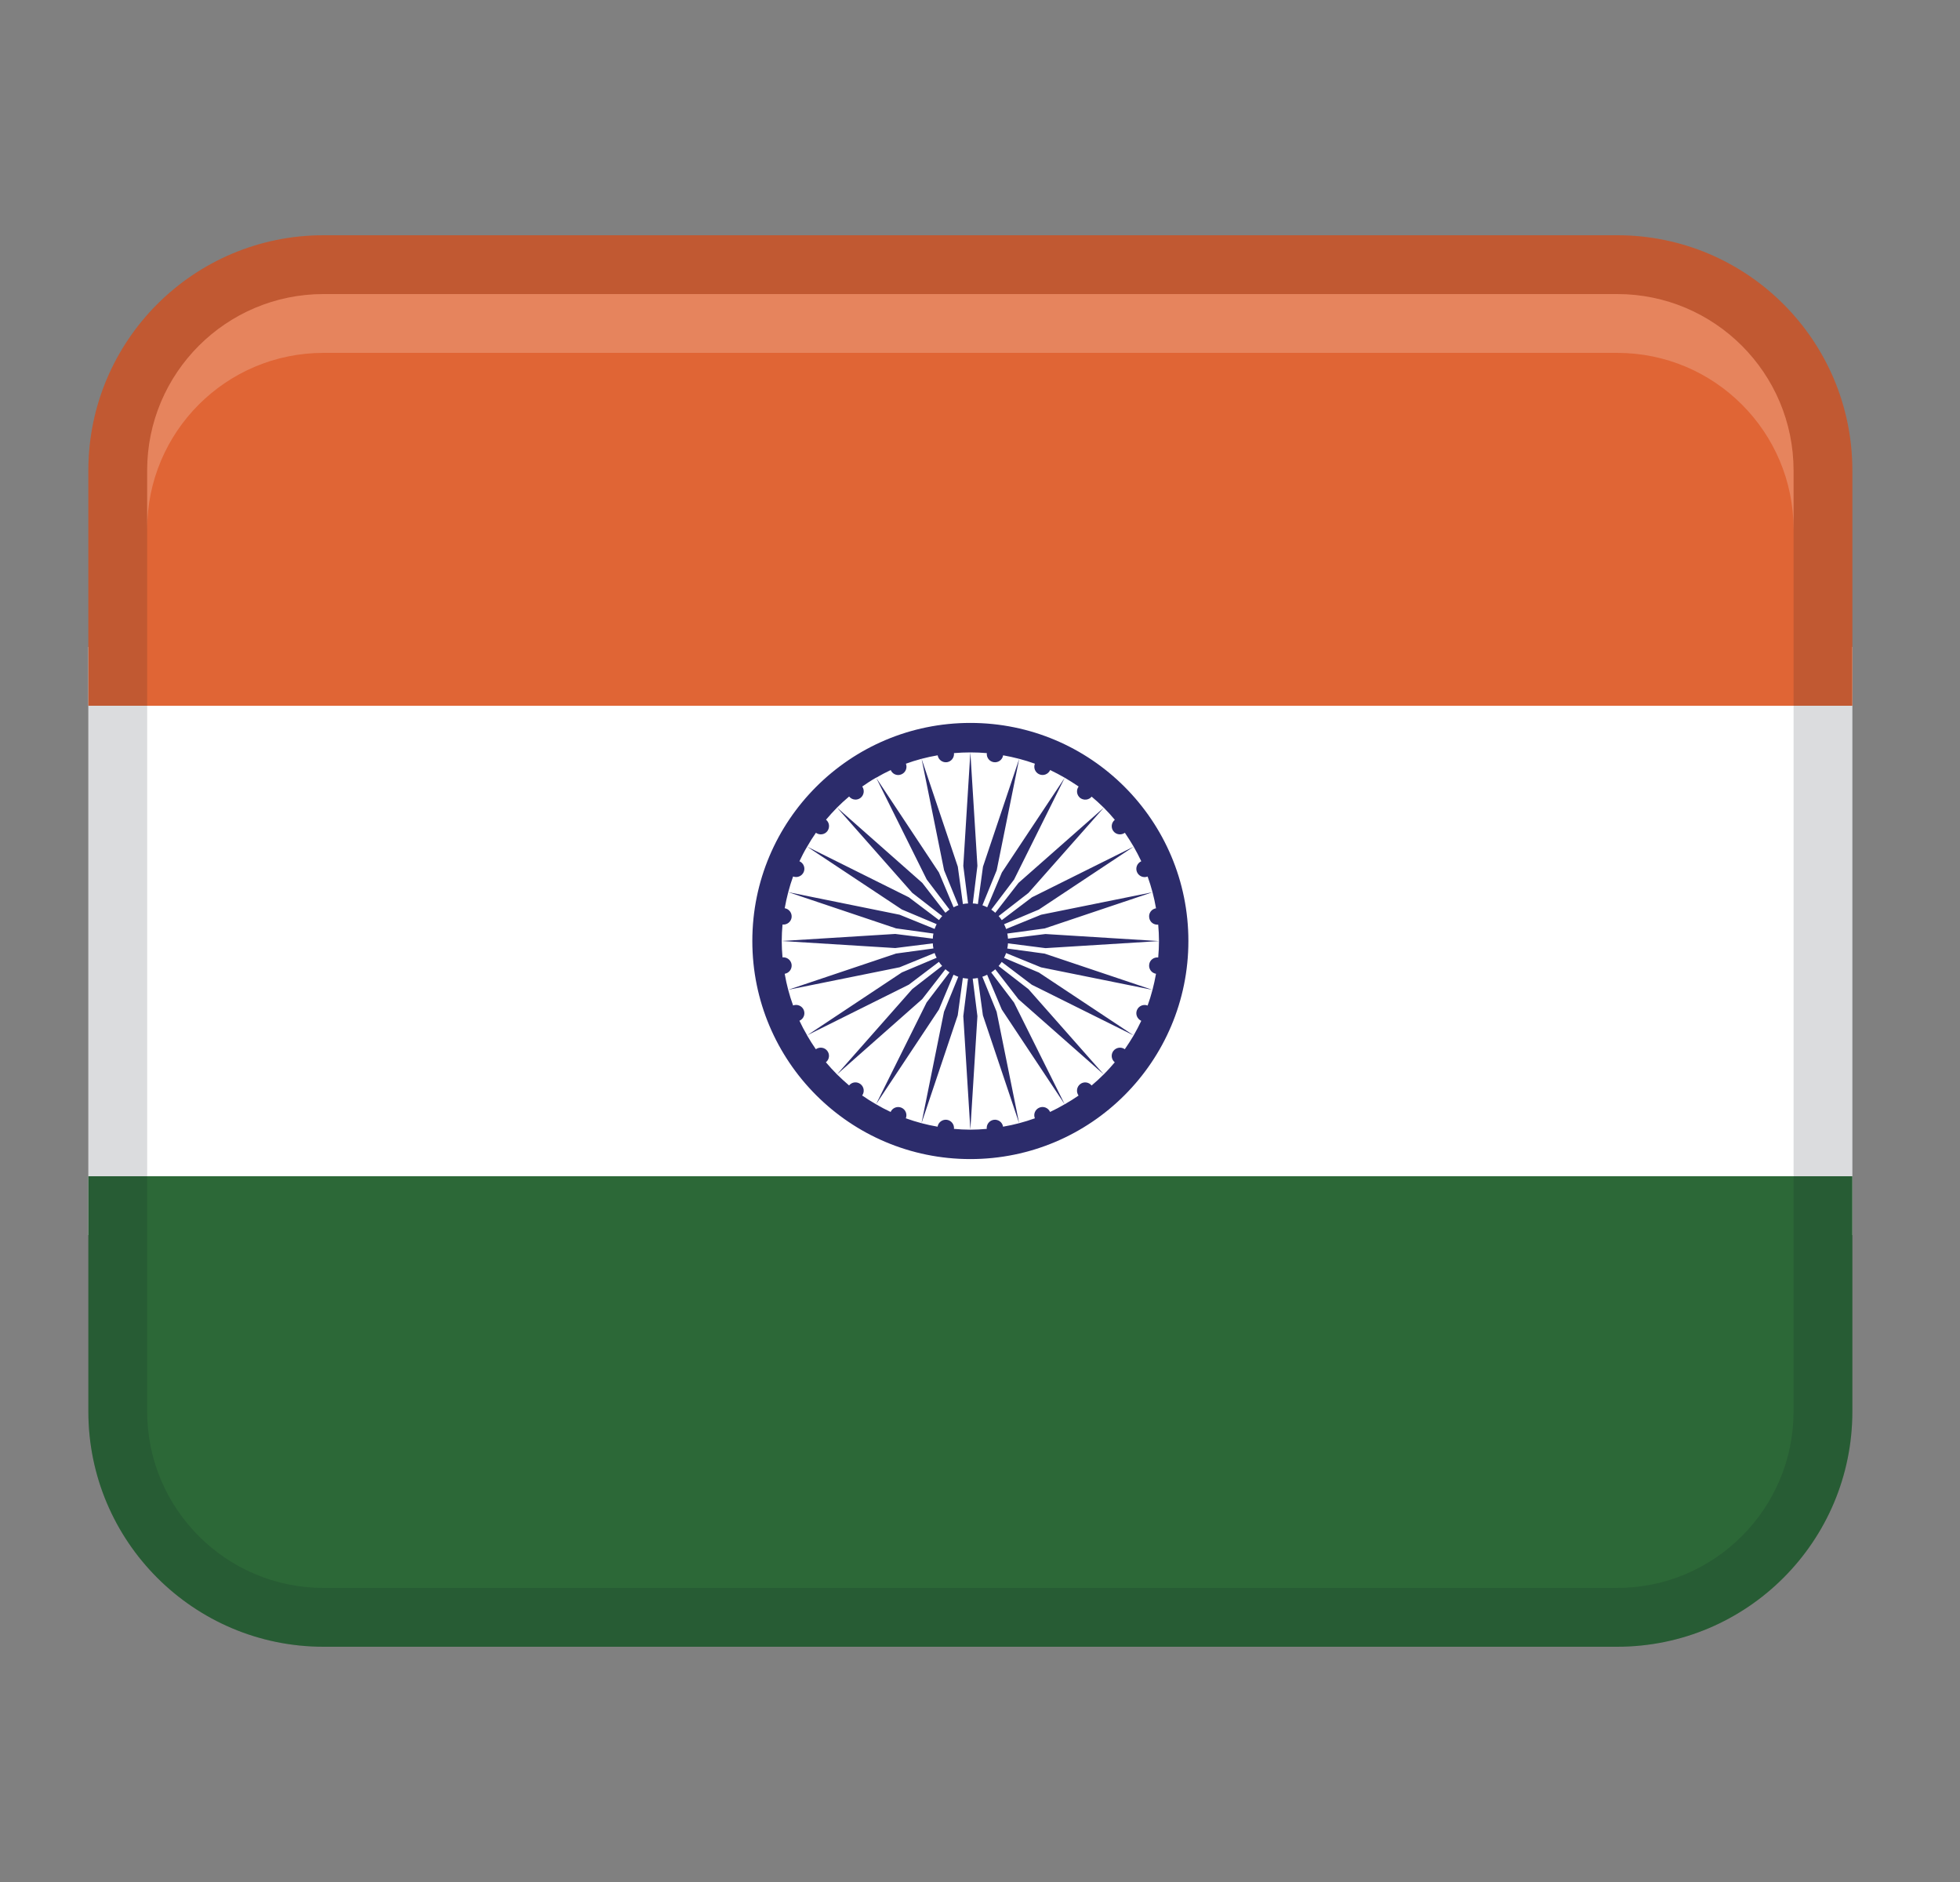
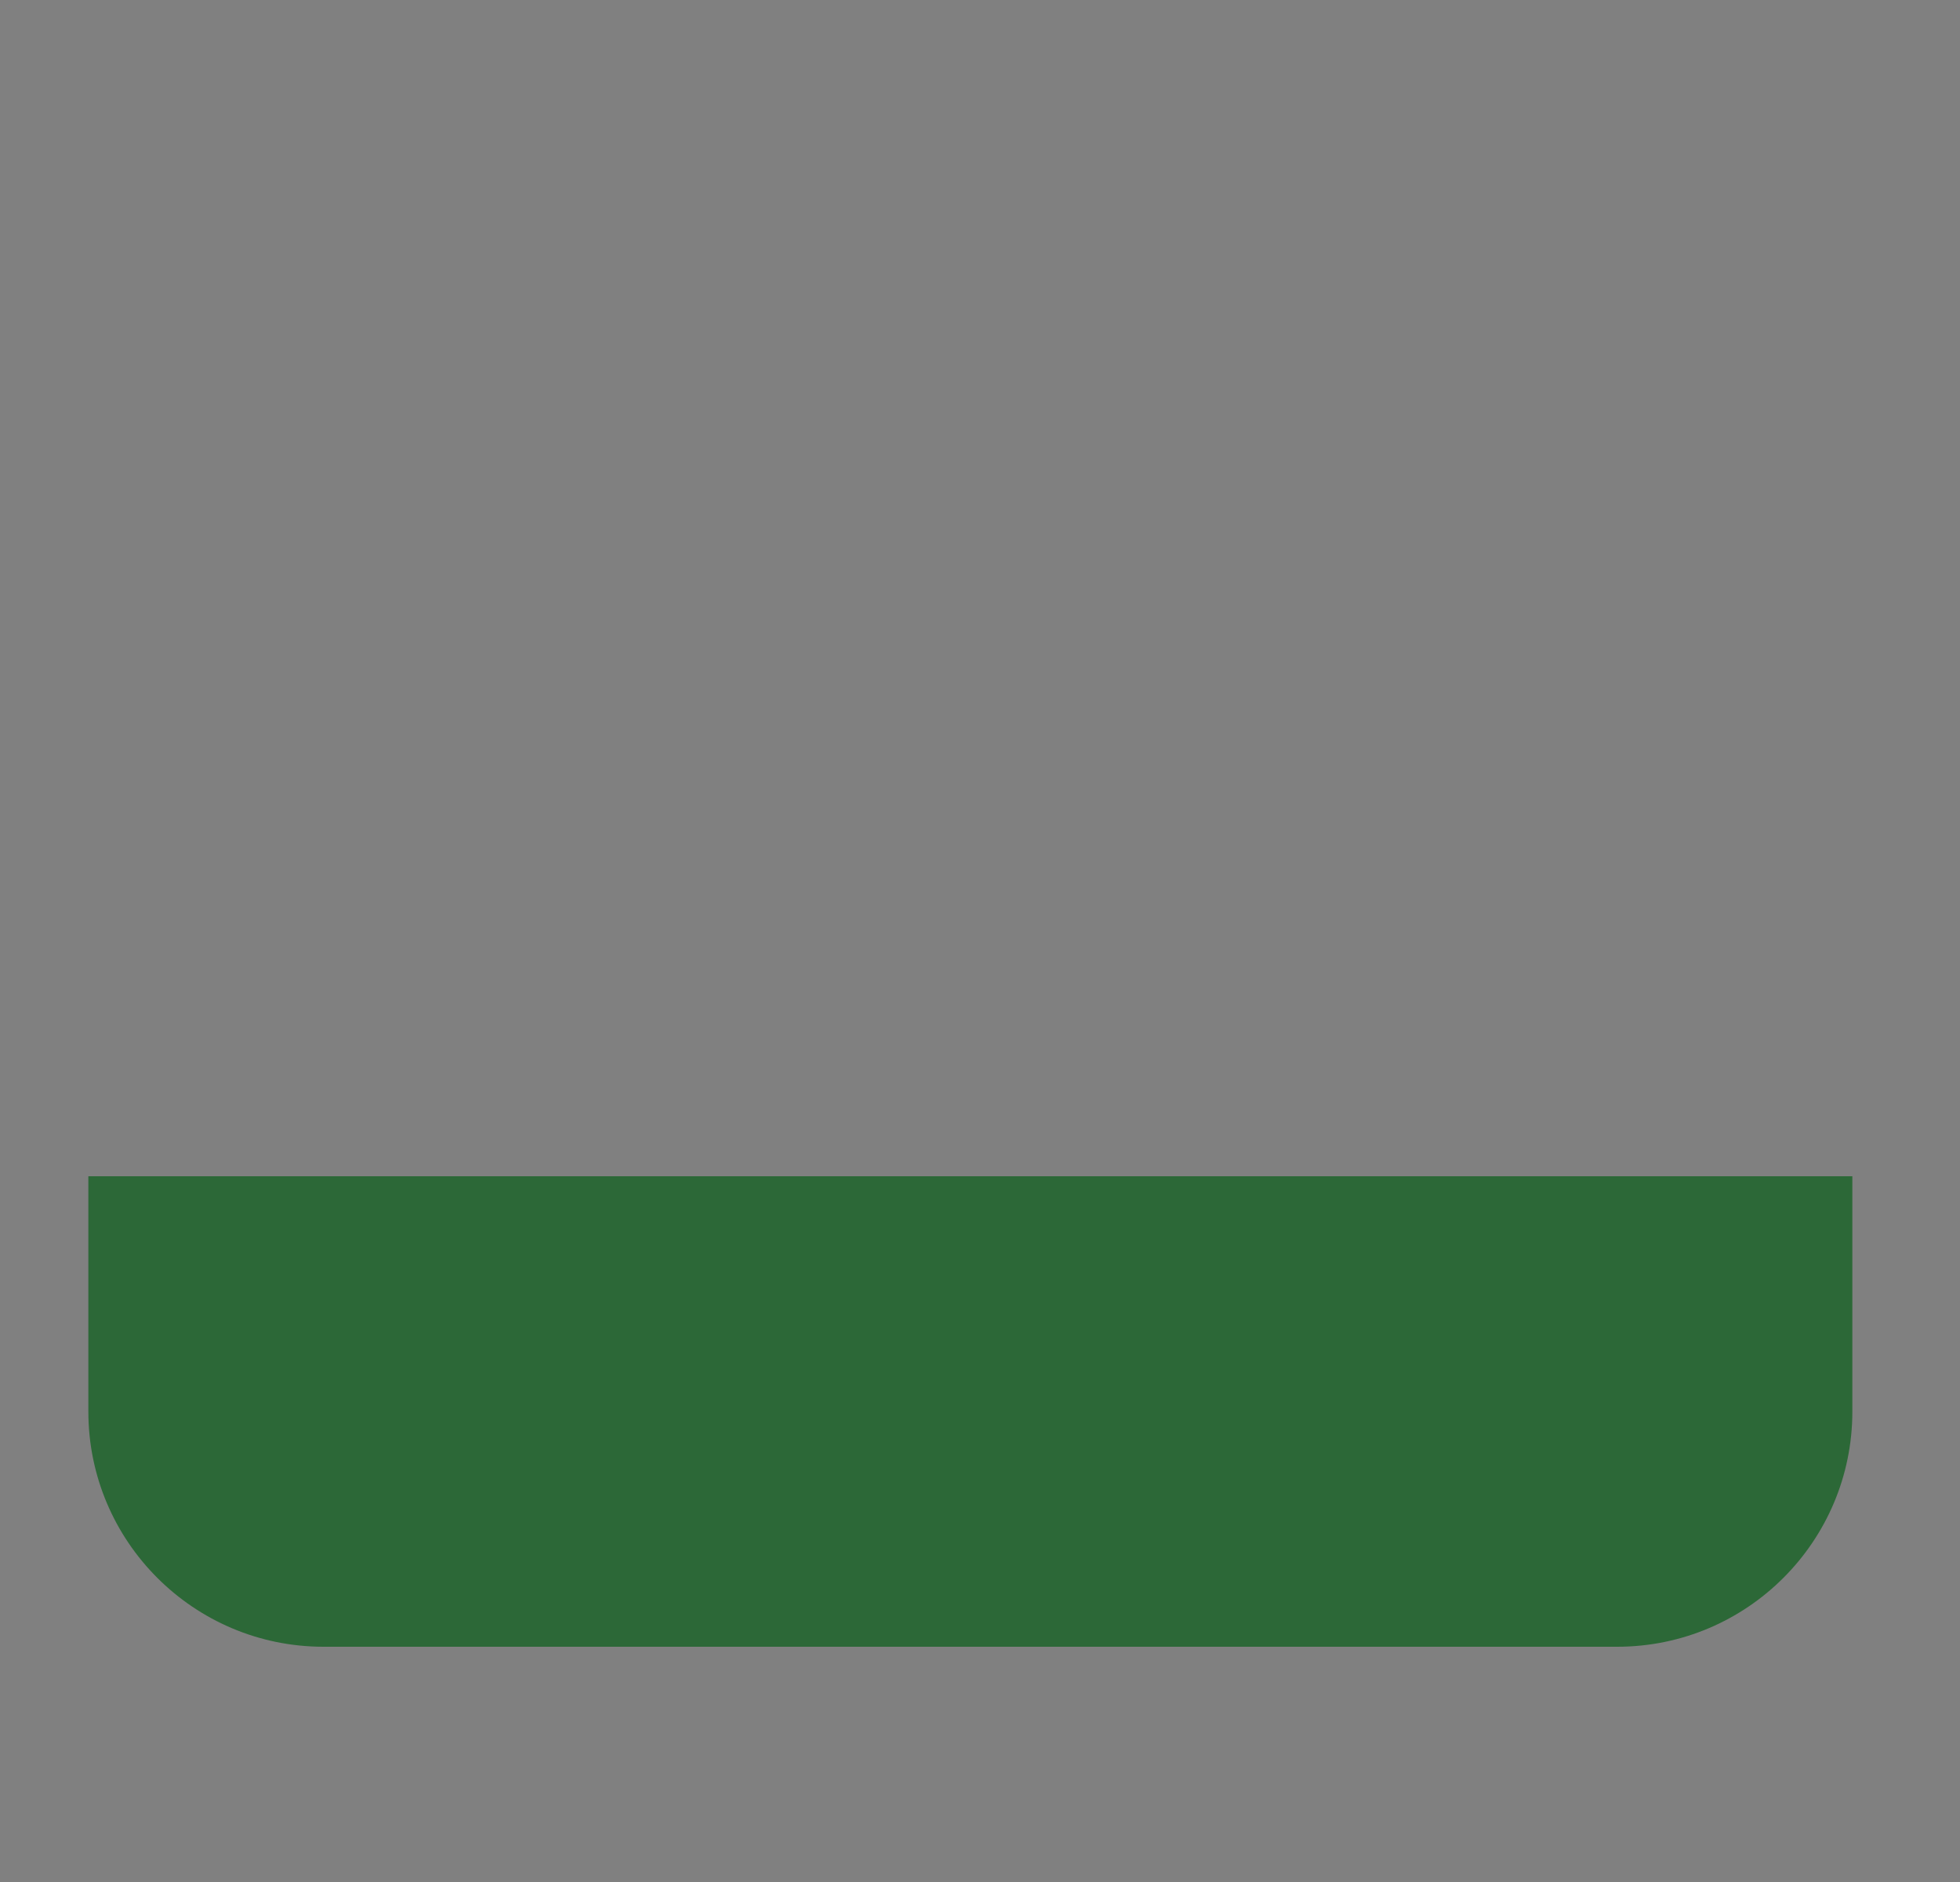
<svg xmlns="http://www.w3.org/2000/svg" width="25" height="24" viewBox="0 0 25 24" fill="none">
  <rect x="0" y="0" width="25" height="24" fill="#808080" stroke="none" />
-   <path d="M1.127 8.25H23.627V15.75H1.127V8.25Z" fill="white" />
-   <path d="M4.127 3H20.627C22.283 3 23.627 4.344 23.627 6V9H1.127V6C1.127 4.344 2.471 3 4.127 3Z" fill="#E06535" />
  <path d="M20.627 21L4.127 21C2.471 21 1.127 19.656 1.127 18V15L23.627 15V18C23.627 19.656 22.283 21 20.627 21Z" fill="#2C6837" />
-   <path opacity="0.15" d="M20.627 3H4.127C2.47 3 1.127 4.343 1.127 6V18C1.127 19.657 2.47 21 4.127 21H20.627C22.284 21 23.627 19.657 23.627 18V6C23.627 4.343 22.284 3 20.627 3ZM22.877 18C22.877 19.241 21.867 20.25 20.627 20.25H4.127C2.886 20.25 1.877 19.241 1.877 18V6C1.877 4.76 2.886 3.75 4.127 3.75H20.627C21.867 3.75 22.877 4.76 22.877 6V18Z" fill="#111827" />
-   <path d="M12.377 9.219C10.841 9.219 9.596 10.464 9.596 12C9.596 13.536 10.841 14.781 12.377 14.781C13.913 14.781 15.158 13.536 15.158 12C15.158 10.464 13.913 9.219 12.377 9.219ZM14.658 12.3C14.65 12.357 14.689 12.409 14.745 12.418C14.72 12.558 14.685 12.694 14.638 12.823C14.585 12.802 14.524 12.828 14.502 12.881C14.48 12.934 14.505 12.994 14.557 13.018C14.527 13.081 14.495 13.143 14.46 13.204L13.251 12.402L12.807 12.215C12.817 12.195 12.825 12.175 12.833 12.154L13.279 12.336L14.7 12.623L13.325 12.161L12.848 12.096C12.853 12.075 12.855 12.053 12.857 12.03L13.335 12.091L14.783 12.001L13.335 11.911L12.857 11.97C12.855 11.948 12.853 11.926 12.848 11.905L13.325 11.84L14.7 11.378L13.279 11.665L12.833 11.847C12.826 11.826 12.817 11.806 12.807 11.786L13.251 11.599L14.46 10.797C14.495 10.858 14.527 10.92 14.557 10.983C14.505 11.007 14.48 11.067 14.502 11.12C14.524 11.173 14.585 11.199 14.638 11.178C14.685 11.307 14.721 11.443 14.745 11.583C14.689 11.592 14.65 11.643 14.658 11.7C14.665 11.758 14.716 11.797 14.773 11.791C14.779 11.86 14.783 11.93 14.783 12.001C14.783 12.071 14.779 12.141 14.773 12.21C14.717 12.204 14.665 12.243 14.658 12.3ZM14.22 10.454C14.175 10.49 14.167 10.555 14.202 10.6C14.237 10.645 14.301 10.653 14.348 10.62C14.387 10.678 14.425 10.737 14.46 10.797L13.162 11.443L12.778 11.734C12.766 11.716 12.752 11.699 12.738 11.682L13.118 11.387L14.079 10.3L12.991 11.259L12.695 11.64C12.679 11.626 12.662 11.612 12.644 11.6L12.935 11.216L13.581 9.918C13.641 9.953 13.7 9.991 13.758 10.03C13.724 10.076 13.733 10.14 13.778 10.176C13.824 10.21 13.889 10.203 13.924 10.159C13.977 10.204 14.03 10.251 14.079 10.3C14.129 10.35 14.176 10.402 14.221 10.456L14.22 10.454ZM12.587 9.604C12.581 9.661 12.62 9.712 12.678 9.72C12.735 9.727 12.786 9.688 12.795 9.632C12.935 9.657 13.07 9.692 13.2 9.739C13.179 9.793 13.205 9.853 13.258 9.875C13.311 9.897 13.371 9.872 13.395 9.82C13.458 9.85 13.52 9.883 13.581 9.918L12.779 11.126L12.592 11.57C12.572 11.56 12.552 11.552 12.531 11.544L12.713 11.098L13 9.677L12.538 11.052L12.473 11.529C12.452 11.524 12.43 11.522 12.408 11.521L12.467 11.042L12.377 9.595L12.287 11.042L12.348 11.521C12.325 11.522 12.303 11.524 12.282 11.529L12.217 11.052L11.755 9.677L12.042 11.098L12.224 11.544C12.203 11.551 12.182 11.56 12.163 11.57L11.976 11.126L11.175 9.918C11.235 9.883 11.297 9.85 11.361 9.82C11.384 9.873 11.444 9.898 11.497 9.875C11.55 9.853 11.576 9.793 11.555 9.739C11.684 9.692 11.82 9.656 11.96 9.632C11.969 9.688 12.021 9.727 12.078 9.72C12.134 9.712 12.174 9.661 12.168 9.604C12.237 9.598 12.307 9.595 12.377 9.595C12.448 9.595 12.518 9.598 12.587 9.604ZM10.252 12.88C10.23 12.827 10.169 12.802 10.116 12.822C10.069 12.693 10.033 12.557 10.009 12.418C10.065 12.409 10.104 12.357 10.097 12.3C10.089 12.243 10.038 12.203 9.981 12.209C9.975 12.14 9.971 12.07 9.971 12C9.971 11.929 9.975 11.86 9.981 11.79C10.037 11.796 10.089 11.757 10.097 11.7C10.104 11.643 10.065 11.591 10.009 11.582C10.034 11.443 10.069 11.307 10.116 11.177C10.169 11.198 10.23 11.172 10.252 11.119C10.274 11.066 10.249 11.006 10.197 10.983C10.227 10.919 10.259 10.857 10.295 10.797L11.503 11.598L11.947 11.785C11.937 11.805 11.929 11.825 11.921 11.846L11.475 11.665L10.054 11.377L11.429 11.839L11.906 11.905C11.901 11.925 11.899 11.947 11.898 11.97L11.419 11.91L9.971 12L11.419 12.09L11.898 12.03C11.899 12.052 11.901 12.074 11.906 12.095L11.429 12.16L10.054 12.622L11.475 12.335L11.921 12.153C11.928 12.175 11.937 12.195 11.947 12.214L11.503 12.401L10.295 13.203C10.259 13.142 10.227 13.081 10.197 13.017C10.25 12.993 10.274 12.934 10.252 12.88ZM10.831 10.158C10.867 10.202 10.931 10.21 10.976 10.175C11.021 10.14 11.03 10.076 10.998 10.03C11.055 9.99 11.114 9.951 11.175 9.917L11.82 11.215L12.111 11.599C12.093 11.611 12.076 11.625 12.059 11.64L11.764 11.259L10.677 10.299L11.636 11.386L12.018 11.682C12.003 11.698 11.989 11.716 11.977 11.733L11.593 11.443L10.295 10.797C10.33 10.736 10.367 10.677 10.407 10.62C10.453 10.653 10.518 10.645 10.553 10.599C10.587 10.553 10.58 10.489 10.536 10.453C10.581 10.4 10.628 10.348 10.677 10.298C10.727 10.248 10.778 10.201 10.832 10.156L10.831 10.158ZM10.535 13.546C10.579 13.51 10.587 13.446 10.552 13.401C10.518 13.356 10.453 13.347 10.406 13.38C10.367 13.323 10.329 13.264 10.294 13.203L11.592 12.557L11.976 12.266C11.988 12.284 12.002 12.301 12.017 12.318L11.636 12.613L10.676 13.701L11.763 12.741L12.059 12.36C12.075 12.374 12.092 12.388 12.111 12.4L11.819 12.784L11.174 14.082C11.113 14.047 11.054 14.01 10.997 13.97C11.03 13.924 11.021 13.86 10.976 13.825C10.93 13.79 10.866 13.797 10.83 13.842C10.777 13.797 10.725 13.749 10.675 13.7C10.626 13.65 10.578 13.599 10.533 13.545L10.535 13.546ZM12.168 14.396C12.174 14.34 12.134 14.288 12.077 14.28C12.02 14.273 11.968 14.312 11.959 14.368C11.819 14.344 11.684 14.308 11.554 14.261C11.575 14.208 11.55 14.147 11.496 14.125C11.443 14.104 11.383 14.128 11.36 14.18C11.296 14.15 11.235 14.118 11.174 14.082L11.976 12.874L12.162 12.43C12.182 12.44 12.202 12.448 12.223 12.456L12.041 12.902L11.754 14.323L12.216 12.948L12.281 12.472C12.303 12.476 12.324 12.478 12.347 12.48L12.287 12.958L12.377 14.406L12.467 12.958L12.407 12.48C12.429 12.478 12.451 12.476 12.472 12.472L12.537 12.948L12.999 14.323L12.712 12.902L12.53 12.456C12.552 12.449 12.572 12.44 12.591 12.43L12.778 12.874L13.58 14.082C13.519 14.118 13.457 14.15 13.394 14.18C13.37 14.127 13.31 14.103 13.257 14.125C13.204 14.147 13.178 14.208 13.2 14.261C13.07 14.308 12.934 14.344 12.794 14.368C12.786 14.312 12.734 14.273 12.677 14.28C12.62 14.288 12.58 14.339 12.586 14.396C12.517 14.402 12.447 14.406 12.377 14.406C12.306 14.406 12.236 14.402 12.168 14.396ZM13.923 13.842C13.887 13.798 13.823 13.79 13.778 13.825C13.733 13.86 13.724 13.924 13.757 13.971C13.7 14.011 13.64 14.048 13.58 14.082L12.934 12.785L12.643 12.401C12.661 12.389 12.678 12.376 12.695 12.361L12.99 12.742L14.078 13.701L13.118 12.614L12.737 12.319C12.751 12.302 12.765 12.285 12.777 12.267L13.161 12.558L14.46 13.204C14.424 13.264 14.387 13.323 14.347 13.38C14.301 13.347 14.237 13.356 14.201 13.402C14.167 13.447 14.175 13.512 14.219 13.547C14.174 13.6 14.127 13.653 14.077 13.702C14.027 13.752 13.976 13.799 13.922 13.844L13.923 13.842Z" fill="#2C2C6B" />
-   <path opacity="0.2" d="M20.627 3.75H4.127C2.884 3.75 1.877 4.757 1.877 6V6.75C1.877 5.507 2.884 4.5 4.127 4.5H20.627C21.87 4.5 22.877 5.507 22.877 6.75V6C22.877 4.757 21.87 3.75 20.627 3.75Z" fill="white" />
</svg>